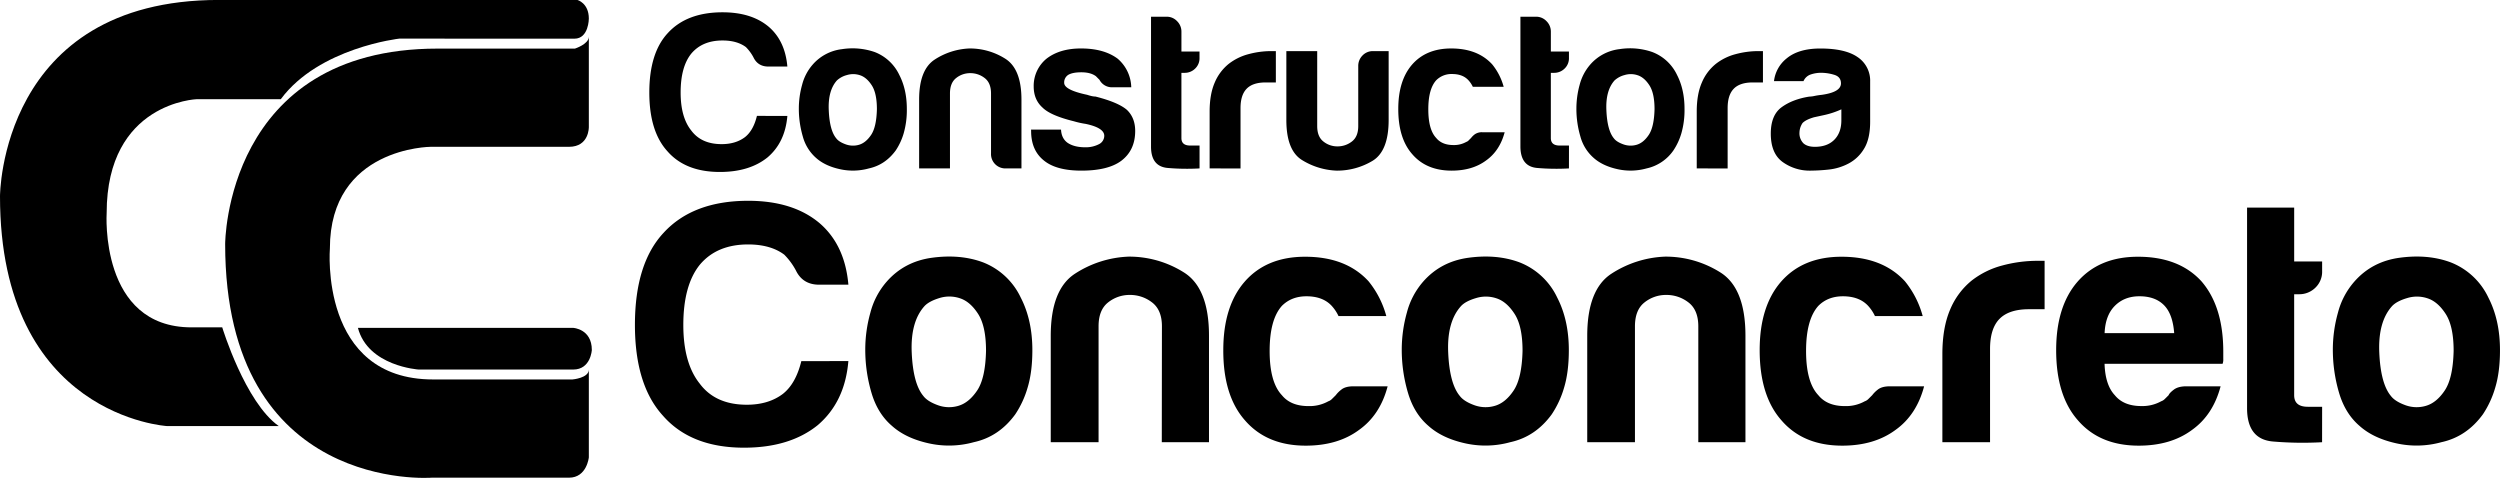
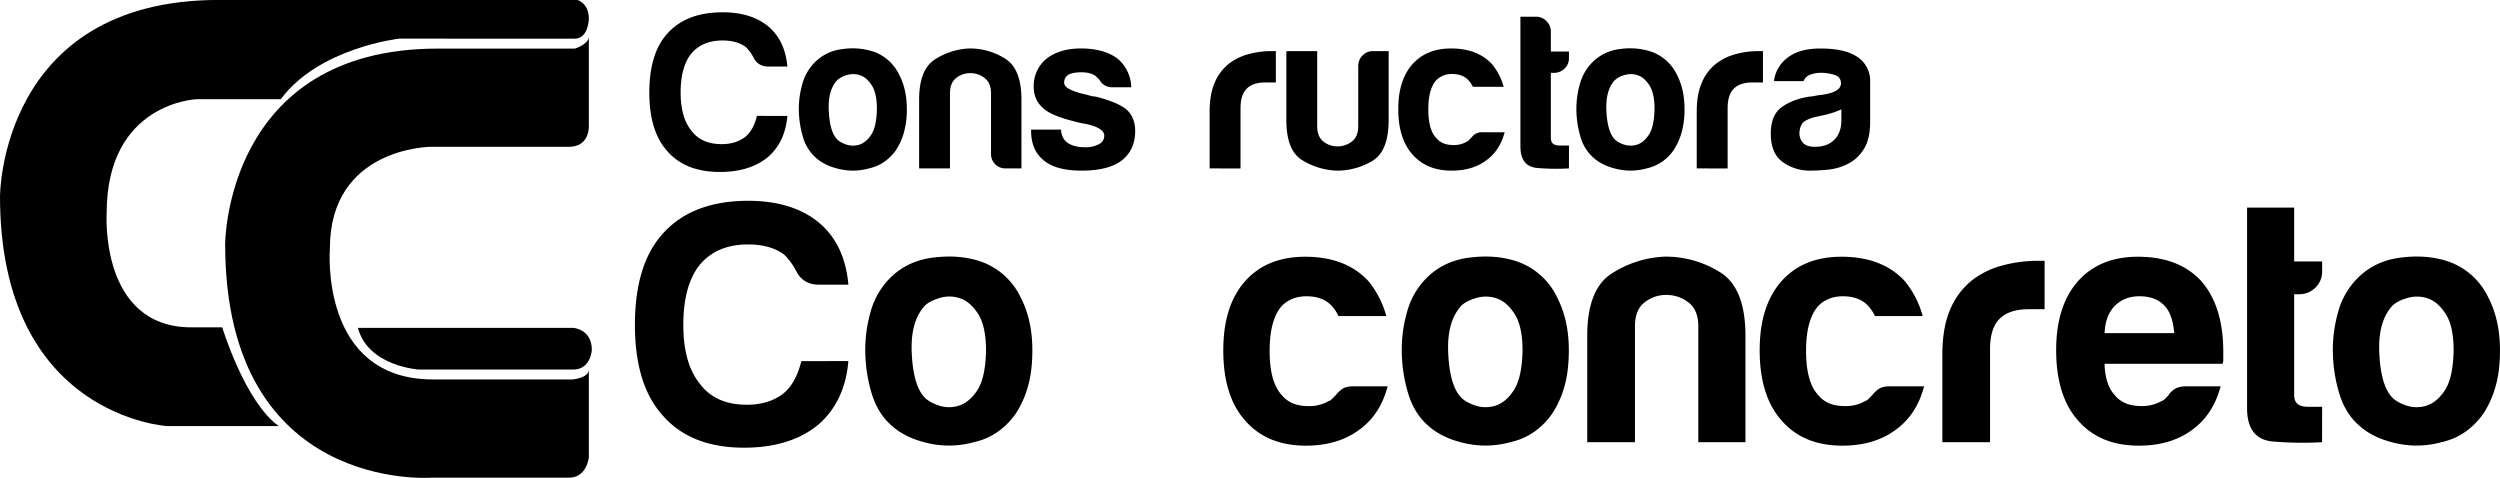
<svg xmlns="http://www.w3.org/2000/svg" width="1610" height="307.76" viewBox="0 0 1610 307.76">
  <g id="LOGO_CONCONCRETO" data-name="LOGO CONCONCRETO">
    <path d="M507.06,74.66q-1.43,17.06-12.78,26.71-11.64,9.38-30.68,9.37-22.16,0-33.79-13.34-11.65-12.78-11.65-37.78,0-25.56,11.93-38.34Q442.3,7.93,465.31,7.92q18.75,0,29.82,9.38,10.51,9.09,11.93,25.56H494.85c-4.55,0-7.77-2-9.66-6a28.28,28.28,0,0,0-4.83-6.54q-5.69-4.24-15.05-4.25-13.06,0-20.17,8.52-6.81,8.5-6.81,25,0,15.9,6.81,24.42,6.54,8.82,19.6,8.81,9.09,0,15.06-4.54,5.38-4.26,7.66-13.65Z" />
    <path d="M525.49,101.65A28.05,28.05,0,0,1,517,87.87a63.39,63.39,0,0,1-2.55-18,57,57,0,0,1,2.13-15.34,31.64,31.64,0,0,1,6.67-12.79,29.53,29.53,0,0,1,19-10.08,43.72,43.72,0,0,1,21,1.84,29.11,29.11,0,0,1,15.91,14.77Q584,57.64,584,70.13a54.18,54.18,0,0,1-2,15.62,40.06,40.06,0,0,1-5.11,11.08q-6.82,9.36-17.33,11.63a38.31,38.31,0,0,1-18.88.44Q531.17,106.77,525.49,101.65Zm13.63-50q-6,6.54-5.39,19.45c.37,8.63,2,14.63,4.83,18,1.13,1.52,3.12,2.79,6,3.83a13.72,13.72,0,0,0,8.66.3q4.39-1.29,7.81-6.4c2.27-3.41,3.5-8.89,3.69-16.48q0-10.21-3.26-15.33c-2.19-3.41-4.69-5.58-7.53-6.54a13.79,13.79,0,0,0-8.52-.14A15.07,15.07,0,0,0,539.12,51.67Z" />
    <path d="M657.82,108.46h-9.94a9.24,9.24,0,0,1-9.66-9.65V60.19q0-6.84-4.12-9.95a14.9,14.9,0,0,0-9.23-3.13,14.33,14.33,0,0,0-9.09,3.13q-4,3.12-4,9.95v48.27H591.92V64.15q0-19.29,10.09-25.83a44.19,44.19,0,0,1,22.3-7.11,42.65,42.65,0,0,1,23,6.55q10.5,6.54,10.51,26.39Z" />
    <path d="M664,83.48h19.31c.18,3.78,1.61,6.63,4.26,8.52q4.26,2.85,11.36,2.85a18.31,18.31,0,0,0,8.81-2,6.05,6.05,0,0,0,3.41-5.39q0-5.13-11.93-7.67a55.93,55.93,0,0,1-7.68-1.7q-15.06-3.7-20.16-8.82c-3.79-3.41-5.68-7.94-5.68-13.64A22.57,22.57,0,0,1,674,37.76q8.5-6.55,22.15-6.55,14.76,0,23.58,6.55a25,25,0,0,1,8.8,18.45H716.3a9,9,0,0,1-8.24-4.83c-.76-.74-1.52-1.51-2.27-2.28-2.27-1.7-5.4-2.54-9.38-2.54-3.78,0-6.63.55-8.52,1.69a5.77,5.77,0,0,0-2.55,5.12q0,4.55,14.76,7.68c1.14.37,2.14.65,3,.84a11.79,11.79,0,0,0,2.41.29Q720,65.87,725.67,70.7q5.39,5.1,5.39,13.63c0,8.34-3,14.76-9.09,19.32q-8.51,6.24-25.56,6.24-16.17,0-24.14-6.52c-5.49-4.37-8.23-10.7-8.23-19Z" />
-     <path d="M772.51,108.46a143.85,143.85,0,0,1-20.31-.28q-11-.84-10.94-13.91V10.77h10.23A9,9,0,0,1,758,13.6a9.37,9.37,0,0,1,2.84,6.83V33.2h11.65v4a9.14,9.14,0,0,1-2.85,7,9.47,9.47,0,0,1-6.81,2.71h-2v42c0,3.22,1.89,4.82,5.68,4.82h6Z" />
    <path d="M779,108.46V71.84q0-11.1,3.26-18.61a30.78,30.78,0,0,1,9-12.07,35.24,35.24,0,0,1,12.64-6.25,56.72,56.72,0,0,1,14.91-2h2.84V53.09h-6.54c-5.49,0-9.56,1.31-12.21,4s-4,6.82-4,12.51v38.89Z" />
    <path d="M894.29,32.92V77.23q0,20.17-10.5,26.42a44.29,44.29,0,0,1-23,6.24,45.56,45.56,0,0,1-22.29-6.82q-10.1-6.24-10.09-25.84V32.92h19.87V81.2q0,6.83,4,9.94a14.19,14.19,0,0,0,9.08,3.13,14.85,14.85,0,0,0,9.24-3.13c2.73-2.08,4.11-5.39,4.11-9.94V42.58a9.47,9.47,0,0,1,2.71-6.81,9.16,9.16,0,0,1,7-2.85Z" />
    <path d="M954.76,85.18H969Q965.83,97.1,957,103.37q-8.82,6.52-22.15,6.52-16.18,0-25.28-10.51-9.11-10.23-9.08-29.25,0-18.16,8.79-28.41,9.09-10.5,25.29-10.51,17,0,26.4,10.23a39.17,39.17,0,0,1,7.4,14.48H948.51a16.81,16.81,0,0,0-2.85-4.25q-3.67-4-10.5-4a13.8,13.8,0,0,0-10.22,4c-3.42,3.78-5.11,10-5.11,18.74s1.69,14.88,5.11,18.47c2.45,3,6.15,4.53,11.07,4.53a16,16,0,0,0,8.25-2,4,4,0,0,0,1.56-1c.45-.49,1-1,1.55-1.56a12.54,12.54,0,0,1,2.28-2.27A7.79,7.79,0,0,1,954.76,85.18Z" />
    <path d="M1010.4,108.46a143.85,143.85,0,0,1-20.31-.28q-10.92-.84-10.94-13.91V10.77h10.22a9,9,0,0,1,6.54,2.83,9.37,9.37,0,0,1,2.84,6.83V33.2h11.65v4a9.13,9.13,0,0,1-2.84,7,9.49,9.49,0,0,1-6.82,2.71h-2v42c0,3.22,1.89,4.82,5.68,4.82h6Z" />
    <path d="M1026.28,101.65a27.91,27.91,0,0,1-8.52-13.78,63,63,0,0,1-2.56-18,57.43,57.43,0,0,1,2.12-15.34A32,32,0,0,1,1024,41.72a29.51,29.51,0,0,1,19-10.08,43.75,43.75,0,0,1,21,1.84A29.06,29.06,0,0,1,1080,48.25q4.83,9.39,4.83,21.88a54.2,54.2,0,0,1-2,15.62,40.07,40.07,0,0,1-5.12,11.08,28.32,28.32,0,0,1-17.33,11.63,38.35,38.35,0,0,1-18.89.44Q1032,106.77,1026.28,101.65Zm13.63-50q-6,6.54-5.39,19.45c.37,8.63,2,14.63,4.83,18,1.12,1.52,3.11,2.79,6,3.83a13.72,13.72,0,0,0,8.66.3q4.41-1.29,7.82-6.4c2.27-3.41,3.5-8.89,3.69-16.48q0-10.21-3.26-15.33c-2.18-3.41-4.7-5.58-7.54-6.54a13.78,13.78,0,0,0-8.52-.14A15.11,15.11,0,0,0,1039.91,51.67Z" />
    <path d="M1092.7,108.46V71.84q0-11.1,3.27-18.61a30.61,30.61,0,0,1,9-12.07,35,35,0,0,1,12.62-6.25,56.85,56.85,0,0,1,14.92-2h2.83V53.09h-6.53c-5.49,0-9.56,1.31-12.21,4s-4,6.82-4,12.51v38.89Z" />
    <path d="M1190.38,105.35a35.26,35.26,0,0,1-12.64,3.84,116.48,116.48,0,0,1-11.78.7,29.76,29.76,0,0,1-17.91-5.54q-7.66-5.52-7.66-18.32,0-11.91,7-17t17.74-6.81a17,17,0,0,0,3.41-.43,45,45,0,0,1,4.55-.7q12.5-1.72,12.49-7.39c0-2.85-1.48-4.68-4.39-5.54a29.11,29.11,0,0,0-8.1-1.28A20.78,20.78,0,0,0,1166,48a7.73,7.73,0,0,0-4.55,4.26h-19a21.86,21.86,0,0,1,7.94-14.47q7.7-6.55,21.89-6.55,15.9,0,23.84,5.41a18.22,18.22,0,0,1,8.26,15.89V78.37c0,7.57-1.39,13.49-4.13,17.74A25.27,25.27,0,0,1,1190.38,105.35Zm-4.54-34.94a53.83,53.83,0,0,1-11.08,3.69l-6.53,1.42c-3.42,1-5.87,2.18-7.38,3.7a11.56,11.56,0,0,0-2,6.25,9.18,9.18,0,0,0,2.55,6.81c1.7,1.53,4.17,2.27,7.38,2.27q8,0,12.5-4.54c3-3,4.55-7.2,4.55-12.5Z" />
    <path d="M546.35,232.53q-2.21,26.35-19.76,41.29-18,14.49-47.44,14.49-34.25,0-52.26-20.65-18-19.76-18-58.41,0-39.52,18.44-59.29,18.89-20.62,54.47-20.65,29,0,46.11,14.5,16.25,14.06,18.45,39.53H527.47c-7,0-12-3.09-14.94-9.22A43.29,43.29,0,0,0,505.06,164q-8.79-6.57-23.27-6.58-20.21,0-31.19,13.17-10.53,13.18-10.54,38.66,0,24.6,10.54,37.77,10.11,13.62,30.31,13.63,14.05,0,23.28-7,8.32-6.57,11.86-21.07Z" />
    <path d="M574.41,274.25q-9.24-7.9-13.18-21.3a97.88,97.88,0,0,1-4-27.89,88.14,88.14,0,0,1,3.3-23.72,48.81,48.81,0,0,1,10.32-19.76q11.43-13.17,29.43-15.6t32.5,2.86a44.84,44.84,0,0,1,24.6,22.84q7.46,14.49,7.46,33.82,0,14.06-3.07,24.15a61.66,61.66,0,0,1-7.91,17.13q-10.53,14.49-26.79,18a59.79,59.79,0,0,1-29.21.67Q583.19,282.16,574.41,274.25ZM595.49,197q-9.22,10.09-8.34,30.08t7.46,27.89c1.75,2.35,4.83,4.31,9.23,5.92a20.94,20.94,0,0,0,13.39.45q6.79-2,12.08-9.89T635,225.94q0-15.8-5.06-23.72t-11.63-10.1a21.36,21.36,0,0,0-13.18-.22C600.76,193.23,597.53,194.9,595.49,197Z" />
-     <path d="M778.59,284.79h-30.4l.09-74.66c0-7-2.13-12.15-6.37-15.38a23,23,0,0,0-14.28-4.81,22.1,22.1,0,0,0-14,4.81c-4.1,3.23-6.15,8.34-6.15,15.38v74.66H676.68V216.27q0-29.85,15.6-40a68.06,68.06,0,0,1,34.48-11,66,66,0,0,1,35.57,10.11q16.26,10.09,16.26,40.83Z" />
    <path d="M871.64,248.78h22q-4.83,18.45-18.45,28.11Q861.55,287,840.89,287q-25,0-39.09-16.25-14.06-15.83-14-45.24,0-28.11,13.61-43.92,14.05-16.25,39.1-16.25,26.34,0,40.85,15.82a60.41,60.41,0,0,1,11.42,22.39H862a26,26,0,0,0-4.38-6.58q-5.73-6.17-16.27-6.16-9.65,0-15.8,6.16-7.89,8.78-7.9,29t7.9,28.55q5.7,7,17.13,7a24.74,24.74,0,0,0,12.74-3.08,5.89,5.89,0,0,0,2.41-1.55c.73-.71,1.54-1.52,2.42-2.4a18.44,18.44,0,0,1,3.51-3.52C865.49,249.51,868.12,248.78,871.64,248.78Z" />
    <path d="M919.9,274.25q-9.23-7.9-13.17-21.3a97.52,97.52,0,0,1-4-27.89,88.52,88.52,0,0,1,3.29-23.72,48.93,48.93,0,0,1,10.32-19.76q11.43-13.17,29.44-15.6t32.49,2.86a44.81,44.81,0,0,1,24.6,22.84q7.46,14.49,7.46,33.82,0,14.06-3.06,24.15a62,62,0,0,1-7.92,17.13q-10.54,14.49-26.79,18a59.8,59.8,0,0,1-29.21.67Q928.68,282.16,919.9,274.25ZM941,197q-9.24,10.09-8.36,30.08t7.46,27.89c1.77,2.35,4.84,4.31,9.24,5.92a21,21,0,0,0,13.4.45c4.52-1.31,8.56-4.61,12.07-9.89s5.41-13.75,5.71-25.47q0-15.8-5.06-23.72c-3.37-5.26-7.23-8.63-11.62-10.1a21.39,21.39,0,0,0-13.19-.22C946.25,193.23,943,194.9,941,197Z" />
    <path d="M1124.07,284.79h-30.36l0-74.66c0-7-2.12-12.15-6.36-15.38a23,23,0,0,0-14.28-4.81,22.1,22.1,0,0,0-14,4.81c-4.1,3.23-6.16,8.34-6.16,15.38v74.66h-30.73V216.27q0-29.85,15.58-40a68.12,68.12,0,0,1,34.49-11,65.91,65.91,0,0,1,35.56,10.11q16.25,10.09,16.26,40.83Z" />
    <path d="M1217.13,248.78h22q-4.86,18.45-18.45,28.11Q1207,287,1186.4,287q-25.07,0-39.1-16.25-14.07-15.83-14.07-45.24,0-28.11,13.62-43.92,14.07-16.25,39.09-16.25,26.36,0,40.85,15.82a60.26,60.26,0,0,1,11.42,22.39h-30.74a26.54,26.54,0,0,0-4.39-6.58q-5.71-6.17-16.25-6.16-9.67,0-15.81,6.16-7.9,8.78-7.91,29t7.91,28.55q5.7,7,17.11,7a24.8,24.8,0,0,0,12.75-3.08,5.92,5.92,0,0,0,2.42-1.55c.72-.71,1.54-1.52,2.41-2.4a19.08,19.08,0,0,1,3.51-3.52C1211,249.51,1213.62,248.78,1217.13,248.78Z" />
    <path d="M1250.89,284.79V228.13q0-17.12,5-28.77a47.6,47.6,0,0,1,13.84-18.65,54.4,54.4,0,0,1,19.55-9.68,87.45,87.45,0,0,1,23.05-3.07h4.39v31.18h-10.09q-12.77,0-18.89,6.16t-6.15,19.33v60.16Z" />
    <path d="M1408.07,248.78h22q-4.86,18.45-18.44,28.11Q1398,287,1377.34,287q-25.06,0-39.1-16.25-14.07-15.83-14.07-45.24,0-28.11,13.62-43.92,14.07-16.25,39.09-16.25,26.37,0,40.85,15.82,14.05,16.24,14.06,45.23v4.84a7.26,7.26,0,0,1-.45,3.06h-76q.42,13.64,6.59,20.21c3.81,4.69,9.5,7,17.13,7a24.75,24.75,0,0,0,12.73-3.08,5.92,5.92,0,0,0,2.42-1.55c.73-.71,1.54-1.52,2.41-2.4.3-.89,1.38-2.06,3.3-3.52S1404.56,248.78,1408.07,248.78Zm-52.7-34.26h44.8c-.59-7.9-2.64-13.77-6.15-17.56q-5.71-6.17-16.25-6.16-9.68,0-15.81,6.16T1355.37,214.52Z" />
    <path d="M1495.42,284.79a227.05,227.05,0,0,1-31.4-.44q-16.92-1.31-16.91-21.52V133.7h30.34l0,34.7h18v6.15a14.2,14.2,0,0,1-4.4,10.77,14.69,14.69,0,0,1-10.53,4.17h-3.08v65c0,5,2.92,7.47,8.79,7.47h9.22Z" />
    <path d="M1519.52,274.25q-9.21-7.9-13.17-21.3a97.88,97.88,0,0,1-4-27.89,88.14,88.14,0,0,1,3.3-23.72A48.81,48.81,0,0,1,1516,181.58q11.41-13.17,29.43-15.6t32.5,2.86a44.84,44.84,0,0,1,24.6,22.84q7.45,14.49,7.46,33.82,0,14.06-3.07,24.15a62,62,0,0,1-7.91,17.13q-10.55,14.49-26.79,18a59.8,59.8,0,0,1-29.21.67Q1528.31,282.16,1519.52,274.25ZM1540.61,197q-9.22,10.09-8.35,30.08t7.46,27.89c1.76,2.35,4.84,4.31,9.22,5.92a21,21,0,0,0,13.41.45q6.8-2,12.08-9.89t5.71-25.47q0-15.8-5.06-23.72c-3.38-5.26-7.23-8.63-11.63-10.1a21.36,21.36,0,0,0-13.18-.22C1545.87,193.23,1542.66,194.9,1540.61,197Z" />
    <path d="M369.94,24.91c9.26,0,9.27-12.94,9.27-12.94,0-10-7.35-12-7.35-12h-231C0,0,0,126.4,0,126.4c0,141.86,107.66,148,107.66,148h71.88c-21.72-15.34-36.42-63.58-36.42-63.58h-19.8c-59.43,0-54.63-73.63-54.63-73.63,0-71.4,58.14-73.32,58.14-73.32h54c24.6-33.22,76.35-39,76.35-39Zm-.8,186.24H230.5c6.55,24.77,39.14,26.84,39.14,26.84h99.5c11.35,0,12-12.61,12-12.61C381.12,211.79,369.14,211.15,369.14,211.15Z" />
    <path d="M281.77,31.3h88.49s8.95-2.88,8.95-7.67V81.78s.31,12.77-12.78,12.77H277.3s-64.85.32-64.85,65.49c0,0-7,84.33,66.45,84.33h89.76s10.55-.86,10.55-6.38v56.56s-1.28,13.08-12.78,13.08H277.94S145,317.86,145,157.17C145,157.17,145,31.3,281.77,31.3Z" />
  </g>
</svg>